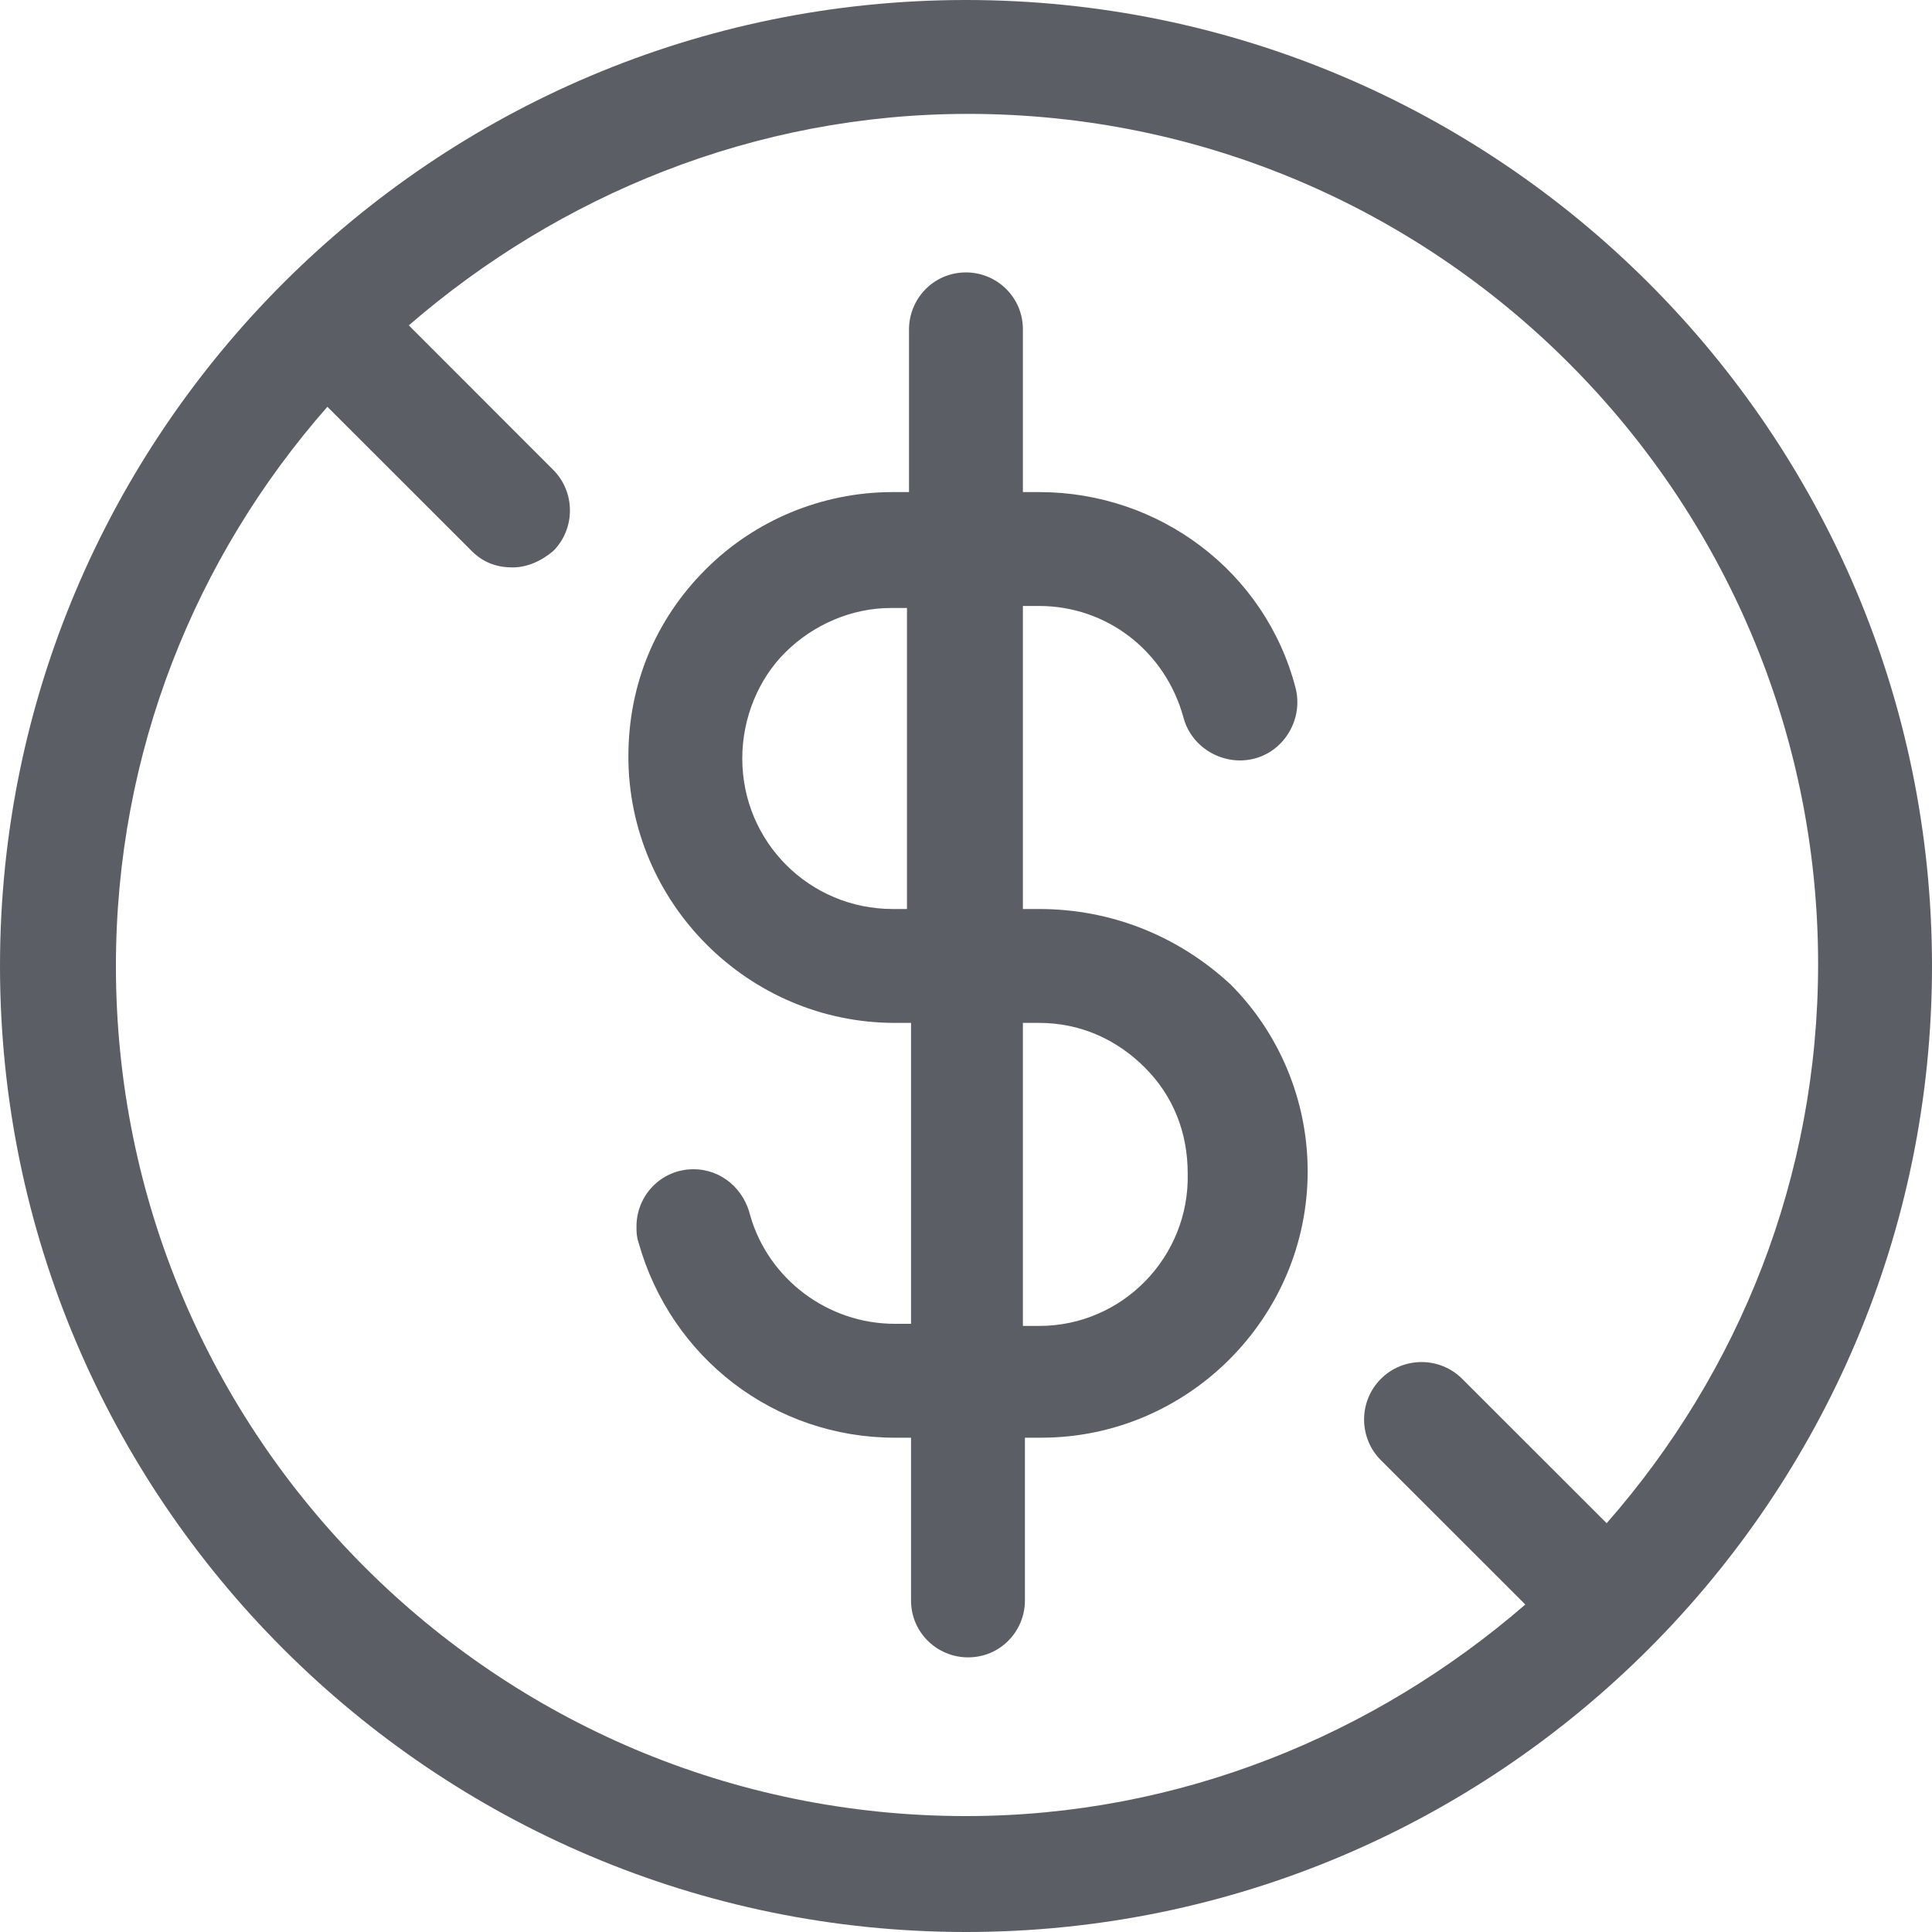
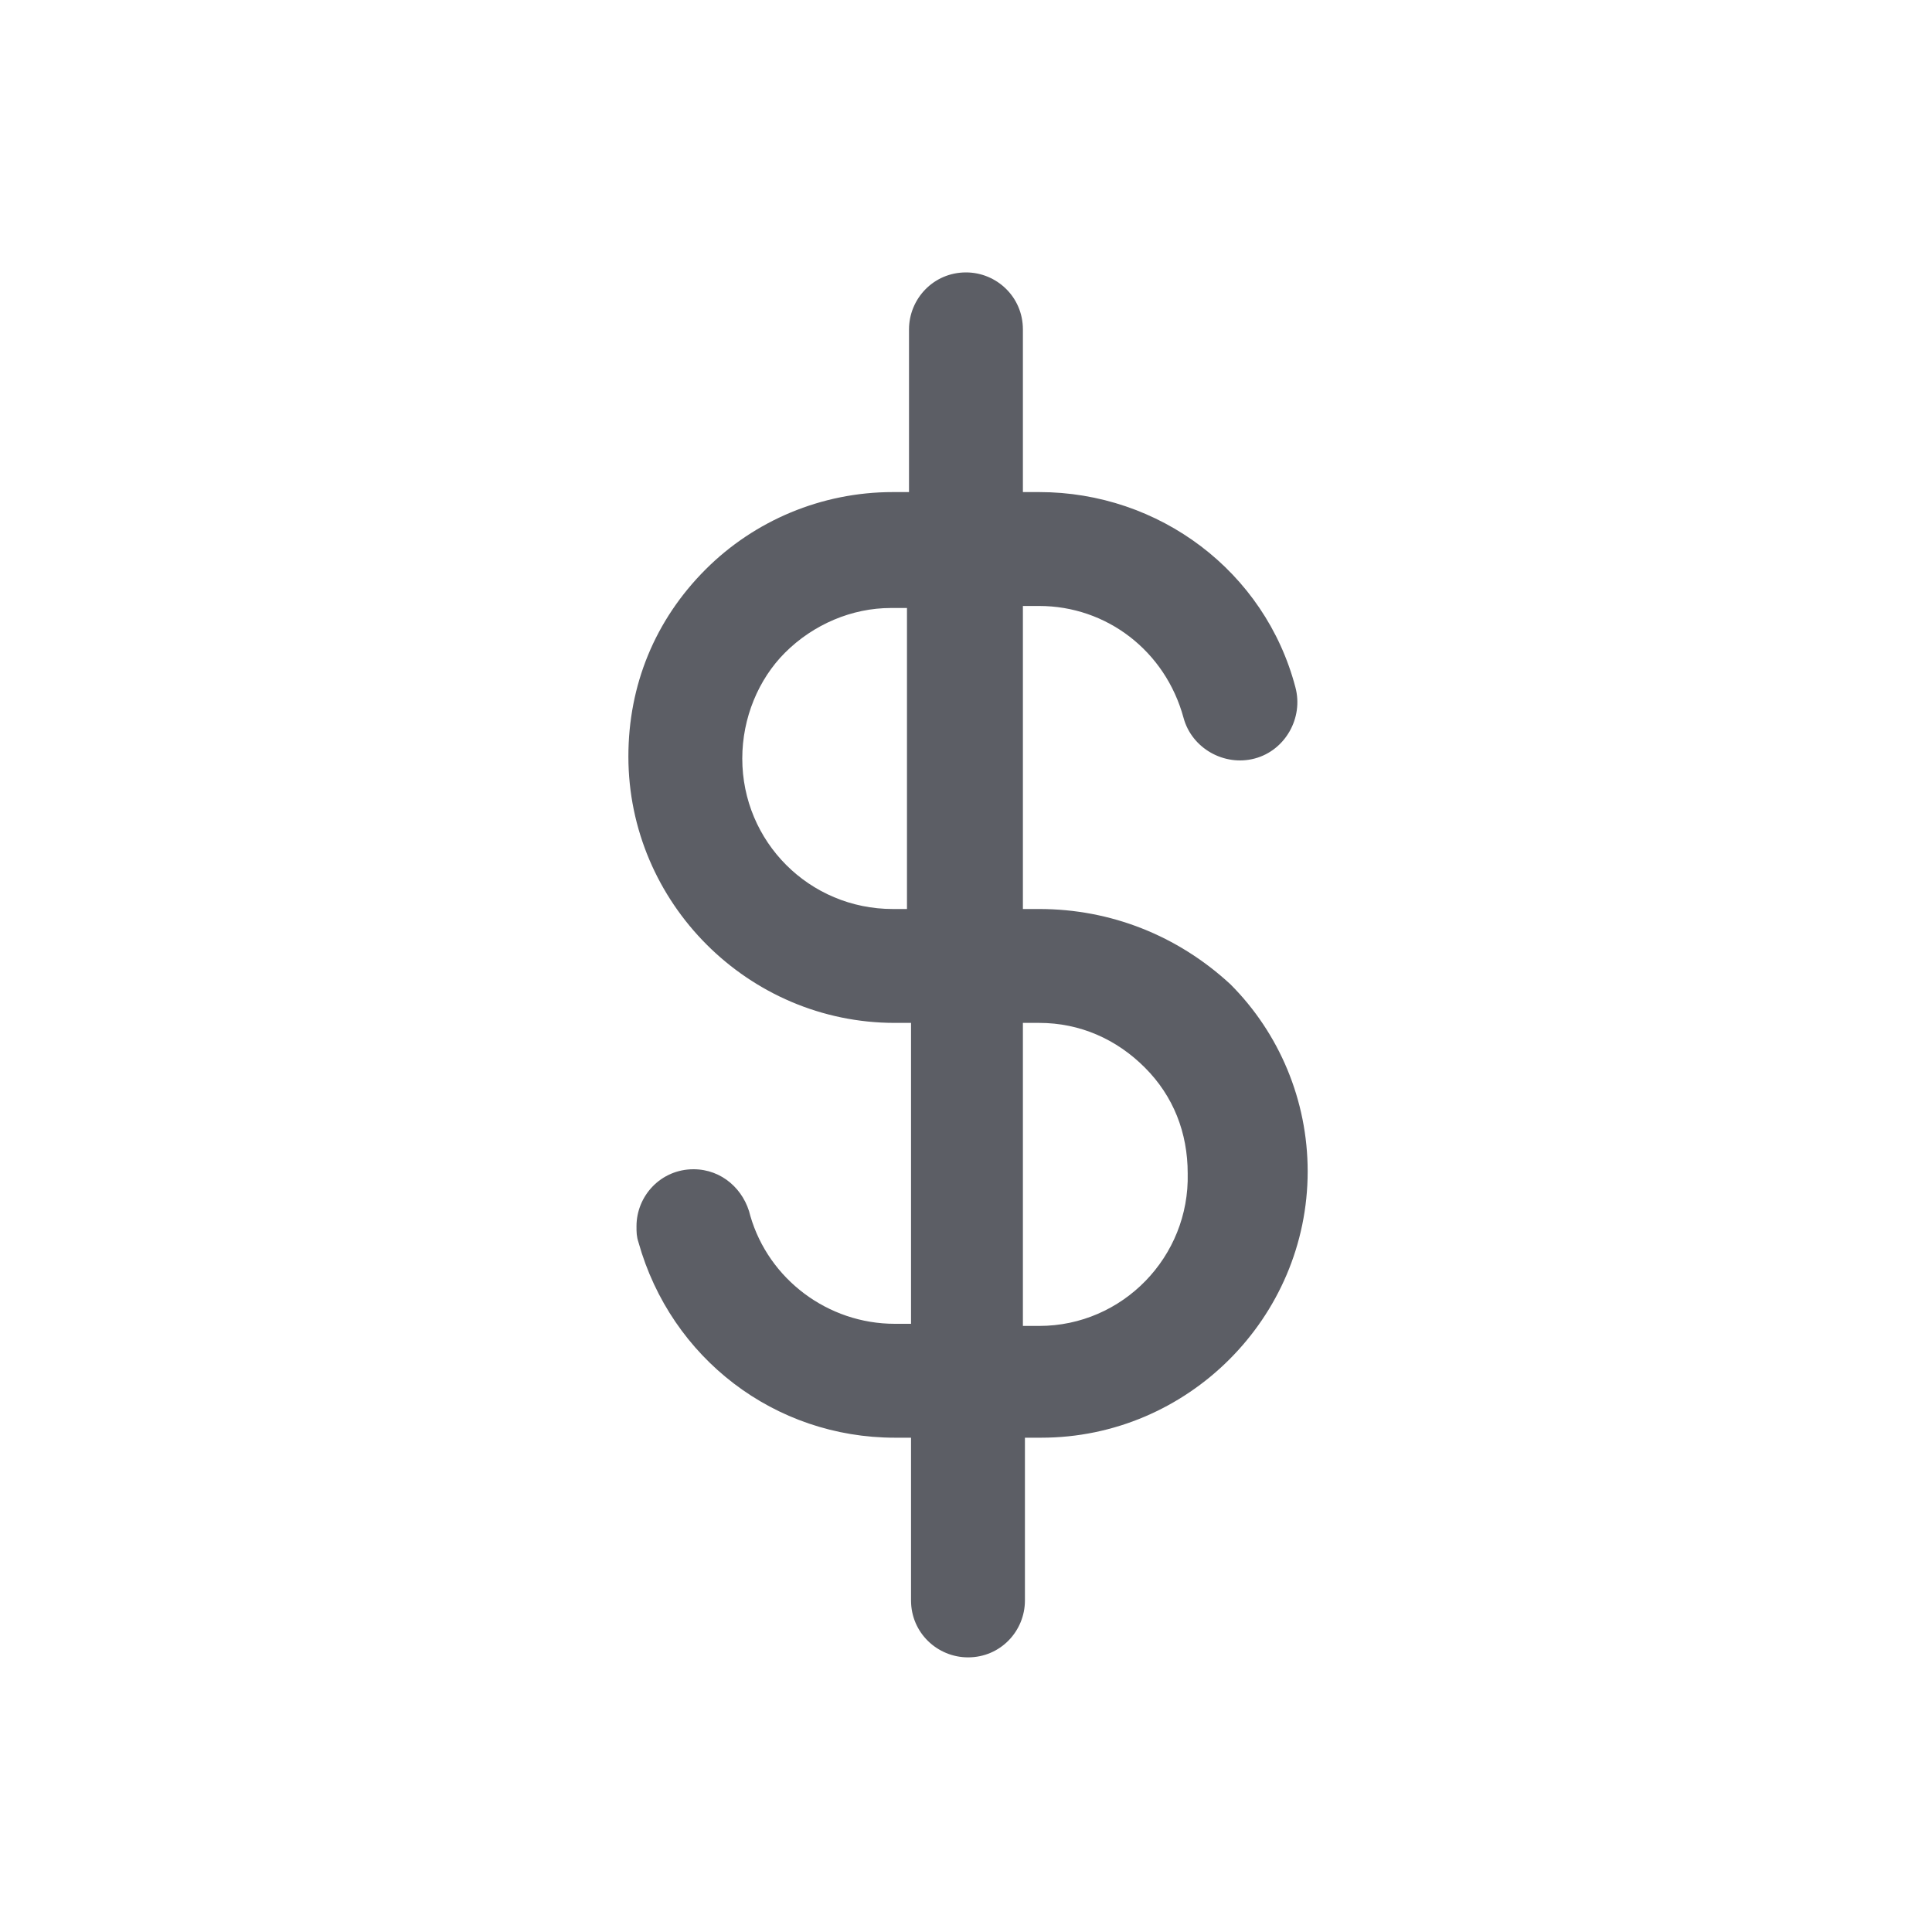
<svg xmlns="http://www.w3.org/2000/svg" width="20" height="20" viewBox="0 0 20 20" fill="none">
  <path d="M10.758 9.41H10.589V6.273H10.758C11.453 6.273 12.063 6.736 12.252 7.431C12.337 7.747 12.674 7.936 12.989 7.852C13.305 7.768 13.495 7.431 13.41 7.115C13.095 5.915 12 5.094 10.758 5.094H10.589V3.41C10.589 3.073 10.316 2.82 10 2.82C9.663 2.82 9.41 3.094 9.41 3.41V5.094H9.242C8.505 5.094 7.81 5.389 7.305 5.894C6.779 6.42 6.505 7.094 6.505 7.831C6.505 9.347 7.747 10.589 9.263 10.589H9.431V13.704H9.263C8.568 13.704 7.958 13.241 7.768 12.589C7.705 12.315 7.474 12.104 7.179 12.104C6.842 12.104 6.589 12.378 6.589 12.694C6.589 12.757 6.589 12.799 6.61 12.862C6.947 14.062 8.021 14.883 9.263 14.883H9.431V16.568C9.431 16.904 9.705 17.157 10.021 17.157C10.358 17.157 10.61 16.884 10.61 16.568V14.883H10.779C12.295 14.883 13.537 13.641 13.537 12.126C13.537 11.389 13.242 10.694 12.737 10.189C12.189 9.683 11.495 9.41 10.758 9.41ZM9.242 9.41C8.379 9.41 7.684 8.715 7.684 7.852C7.684 7.431 7.852 7.031 8.126 6.757C8.421 6.462 8.821 6.294 9.221 6.294H9.389V9.41H9.242ZM10.758 13.726H10.589V10.589H10.758C11.179 10.589 11.558 10.757 11.852 11.052C12.147 11.347 12.295 11.726 12.295 12.147C12.316 13.01 11.621 13.726 10.758 13.726Z" fill="#5C5E65" />
-   <path d="M10 0C4.484 0 0 4.484 0 10C0 15.516 4.484 20 10 20C15.516 20 20 15.516 20 10C20 4.484 15.516 0 10 0ZM1.2 10C1.2 7.789 2.021 5.768 3.389 4.211L4.884 5.705C5.011 5.832 5.158 5.874 5.305 5.874C5.453 5.874 5.6 5.811 5.726 5.705C5.958 5.474 5.958 5.095 5.726 4.863L4.232 3.368C5.789 2.021 7.811 1.179 10.021 1.179C14.884 1.179 18.821 5.137 18.821 9.979C18.821 12.19 18 14.21 16.632 15.768L15.137 14.274C14.905 14.042 14.526 14.042 14.295 14.274C14.063 14.505 14.063 14.884 14.295 15.116L15.79 16.61C14.232 17.958 12.21 18.8 10 18.8C5.137 18.8 1.2 14.863 1.2 10Z" fill="#5C5E65" />
</svg>